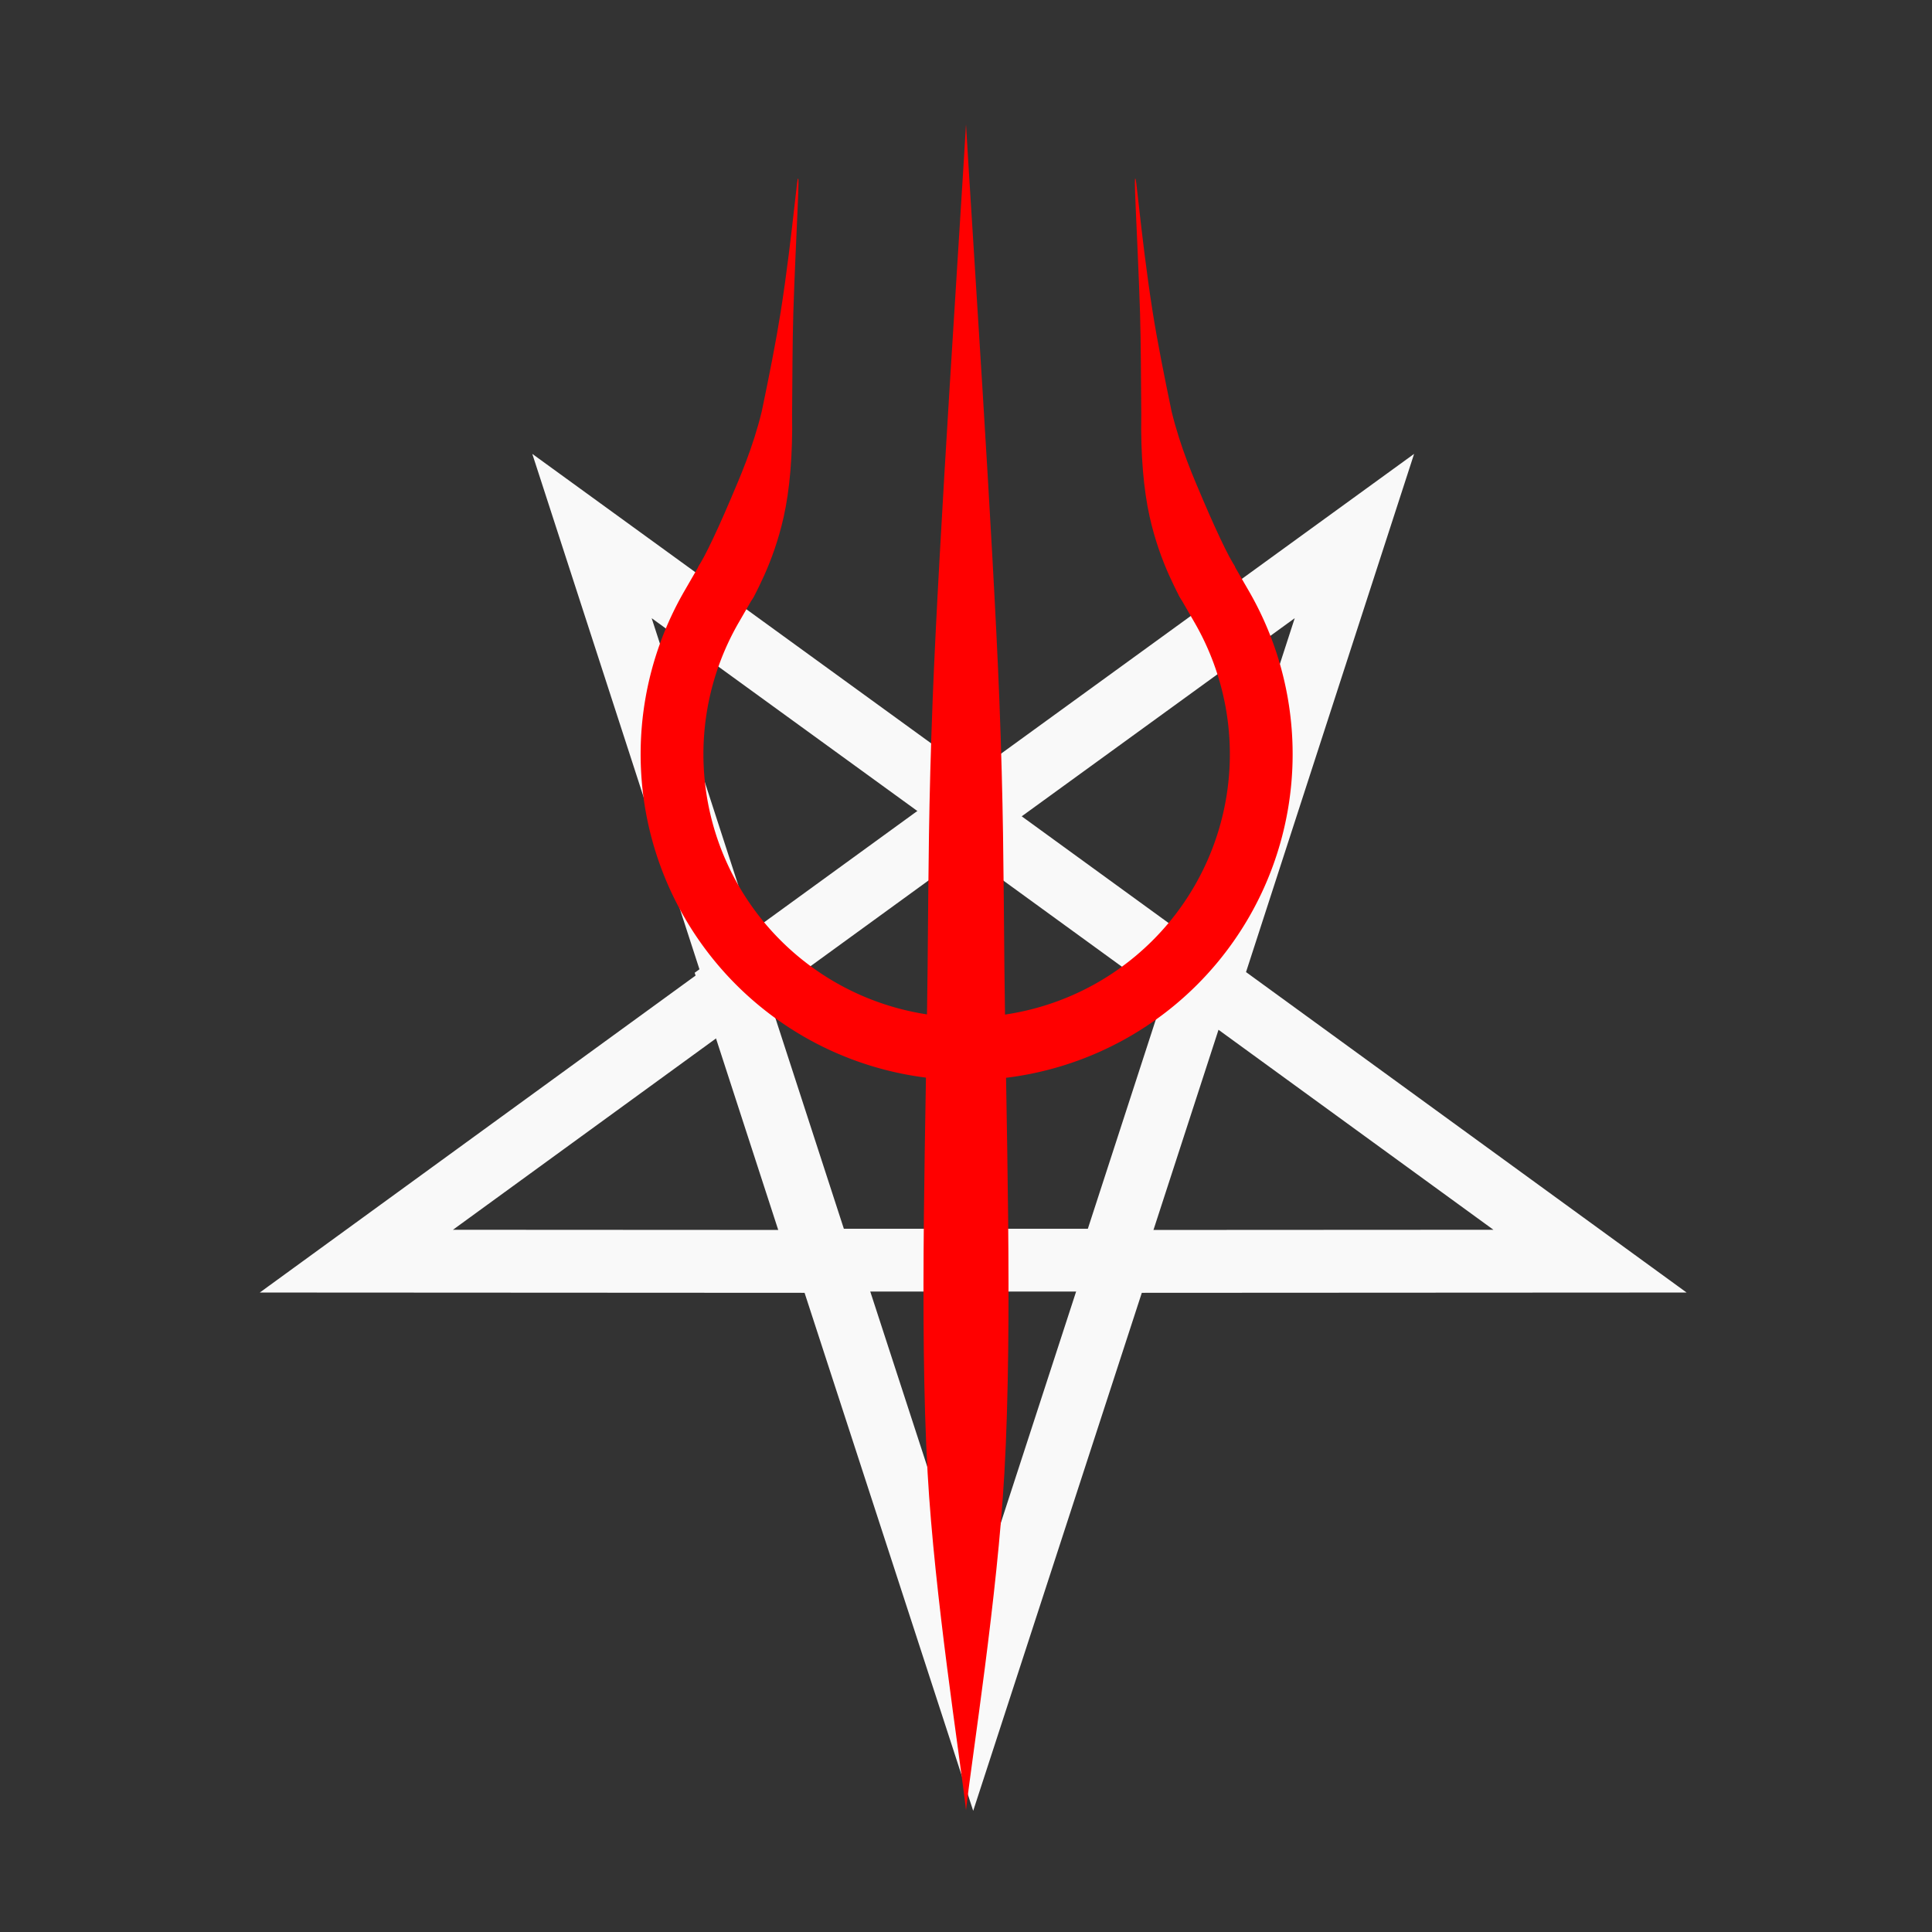
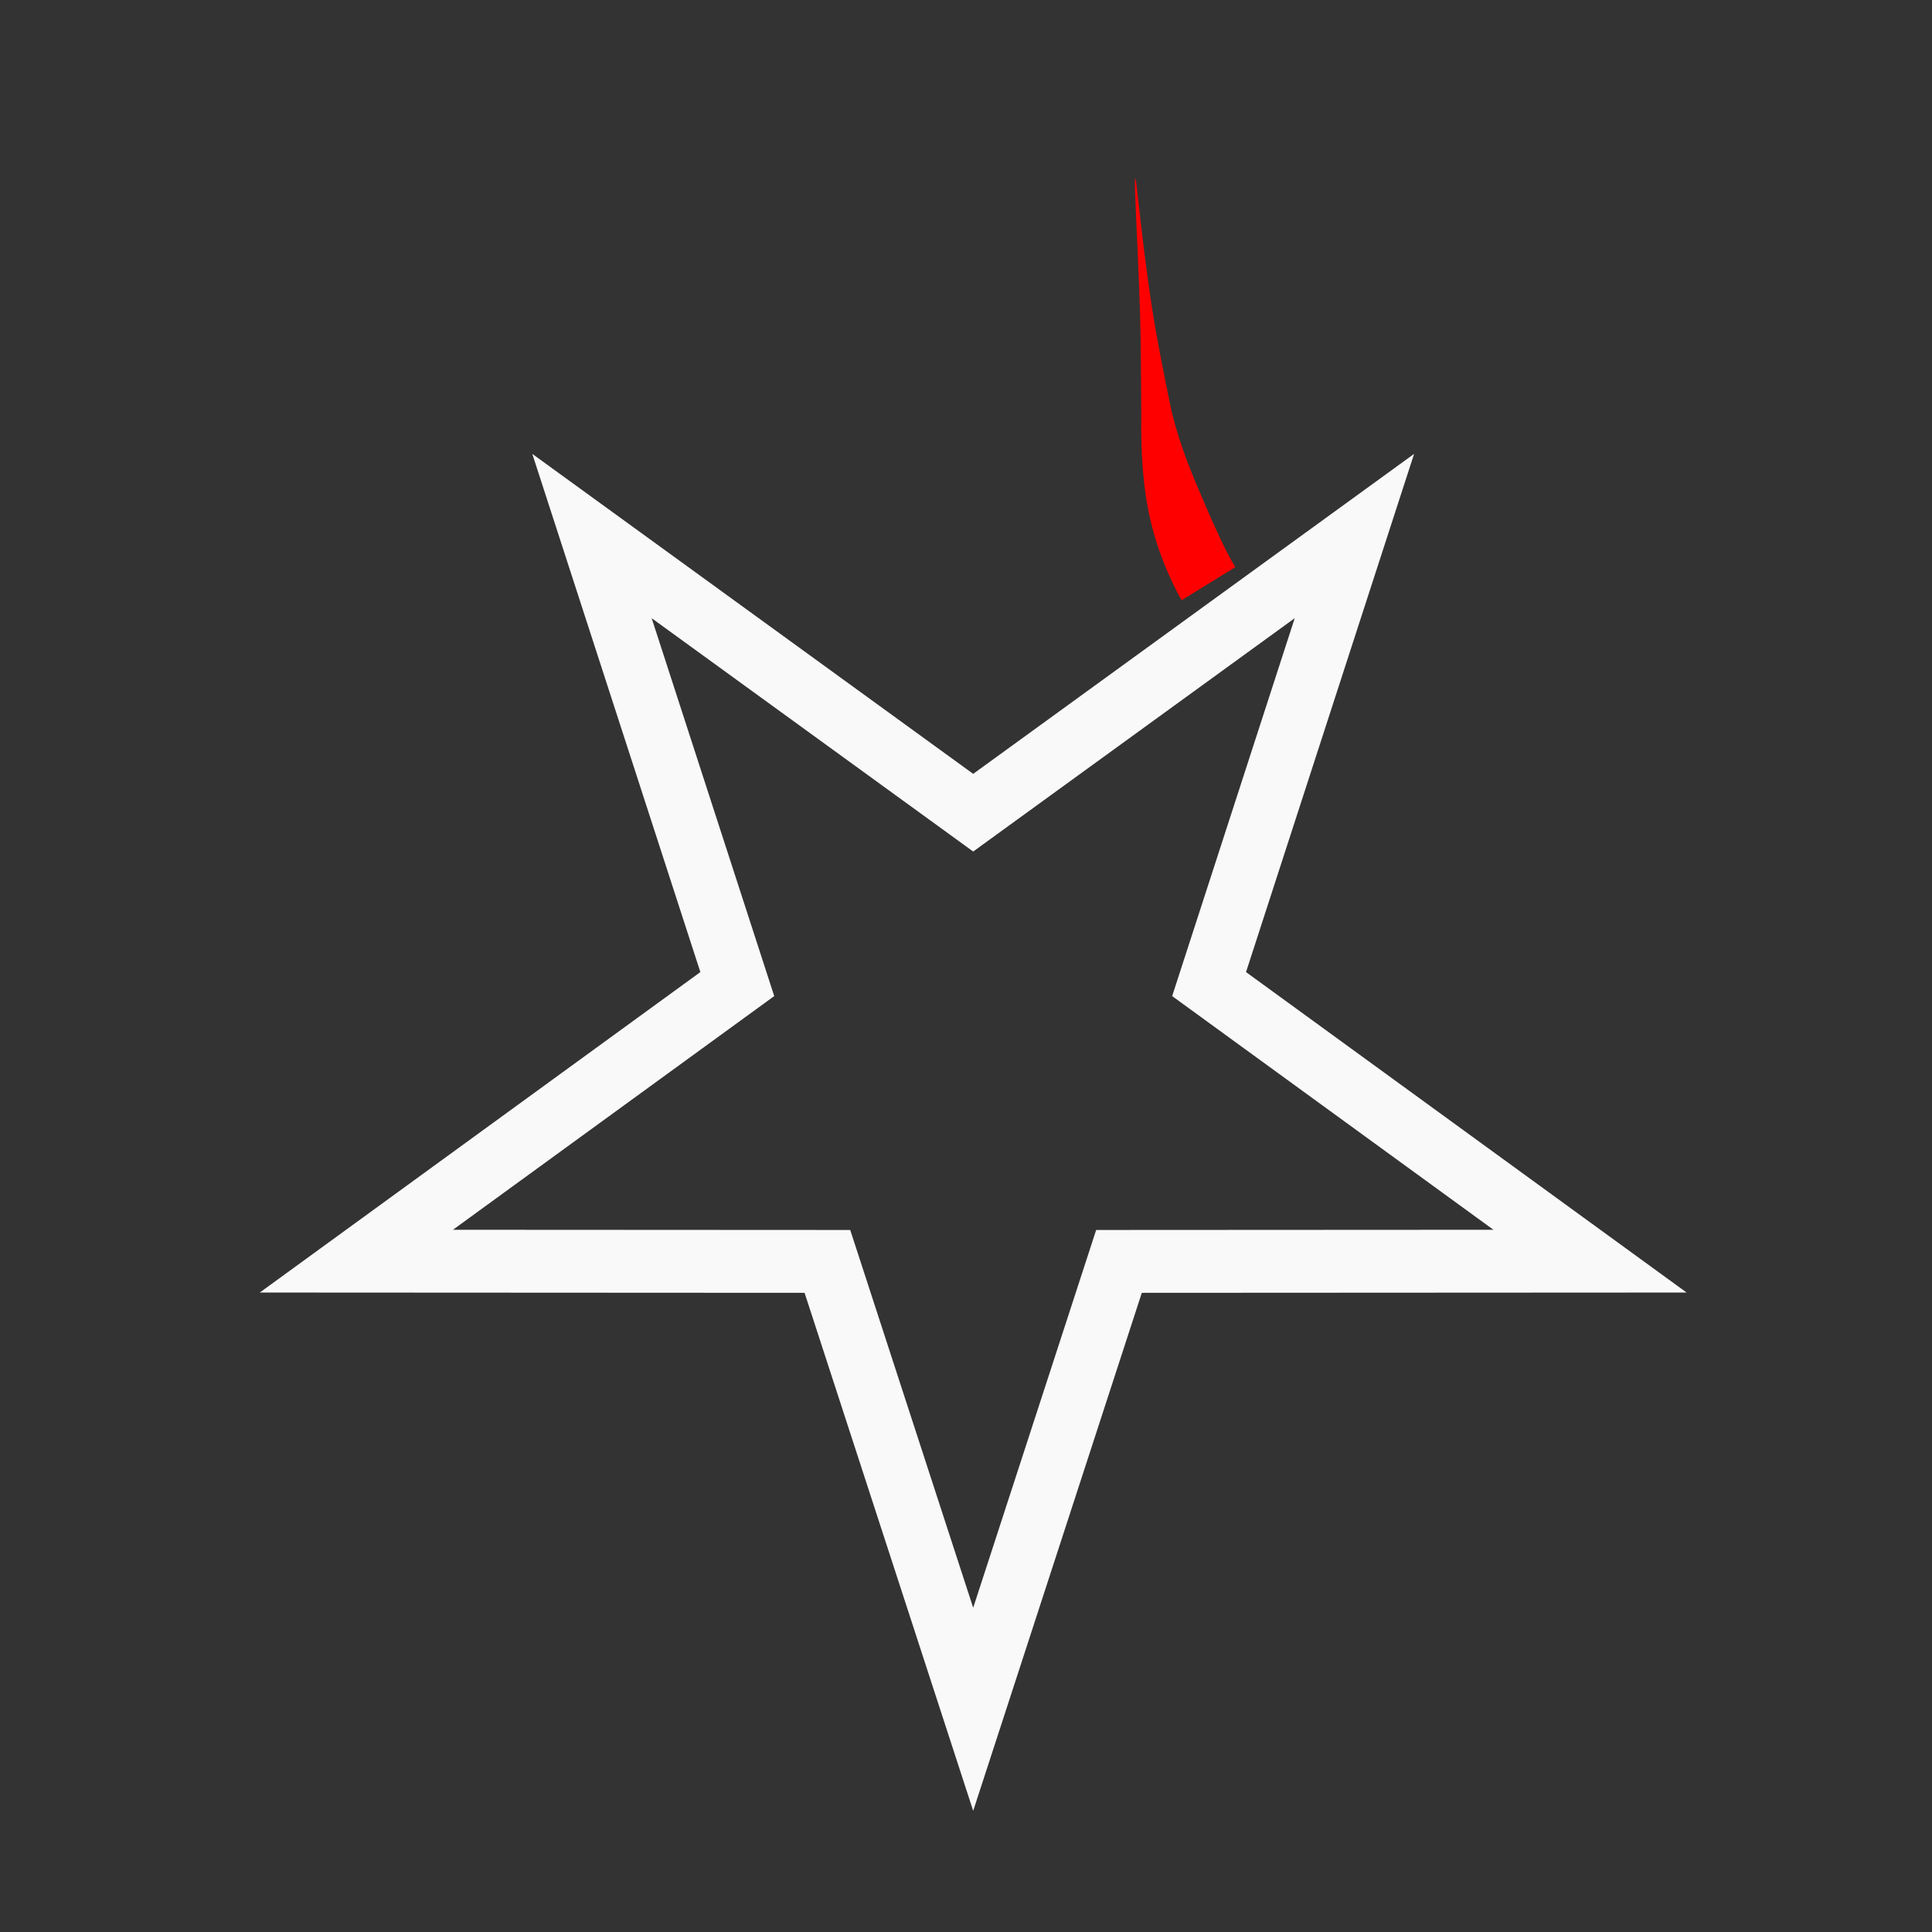
<svg xmlns="http://www.w3.org/2000/svg" width="400pt" height="400pt" viewBox="0 0 141.111 141.111" version="1.1" id="svg1" xml:space="preserve">
  <rect x="0" y="0" width="141.111" height="141.111" fill="#333333" stroke="none" />
  <defs id="defs1" />
  <g id="layer1" transform="translate(-302.222)">
    <g id="g3" transform="translate(-0.973,0.336)">
      <g id="g9" transform="translate(-1.1,8.238)" style="stroke:#f9f9f9">
        <path style="fill:none;stroke:#f9f9f9;stroke-width:13.624;stroke-linecap:round;stroke-dasharray:none" id="path8" d="m 1410.139,359.721 -31.598,-97.074 -102.087,-0.054 82.558,-60.049 -31.495,-97.108 82.622,59.962 82.622,-59.962 -31.495,97.108 82.558,60.049 -102.087,0.054 z" transform="matrix(0.337,0,0,0.337,-99.841,-4.955)" />
-         <path style="fill:none;stroke:#f9f9f9;stroke-width:35.825;stroke-linecap:round;stroke-dasharray:none" id="path8-3" d="m 1410.139,359.721 -133.686,-97.128 51.063,-157.157 165.245,-1e-5 51.063,157.157 z" transform="matrix(0.128,0,0,-0.128,194.342,96.963)" />
      </g>
-       <path style="fill:#ff0000;fill-rule:nonzero;stroke:none;stroke-width:4.916;stroke-linecap:square;stroke-dasharray:none" d="m 374.885,131.872 c 0.467,-4.104 2.29,-15.571 2.804,-24.625 0.627,-11.053 0.098,-26.568 0,-36.938 -0.071,-7.545 -0.071,-11.805 -0.369,-19.549 -0.436,-11.362 -2.029,-35.011 -2.435,-42.013 -0.406,7.002 -1.999,30.652 -2.435,42.013 -0.297,7.744 -0.298,12.005 -0.369,19.549 -0.098,10.37 -0.627,25.885 0,36.938 0.514,9.054 2.336,20.521 2.804,24.625 z" id="path9" transform="translate(-1.134)" />
-       <path style="fill:none;stroke:#ff0000;stroke-width:4.586;stroke-linecap:square;stroke-dasharray:none" id="path10" d="m 392.432,43.99 a 21.517,21.517 0 0 1 -4.804,27.242 21.517,21.517 0 0 1 -27.662,10e-7 21.517,21.517 0 0 1 -4.804,-27.242" />
-       <path style="fill:#ff0000;fill-rule:nonzero;stroke:none;stroke-width:4.586;stroke-dasharray:none" d="m 358.09,43.5 c 0.012,-0.019 0.143,-0.18 0.389,-0.69 0.231,-0.478 0.782,-1.544 1.305,-3.083 0.231,-0.68 0.458,-1.455 0.65,-2.31 0.44,-1.959 0.666,-4.525 0.614,-7.48 0.023,-2.648 0.025,-5.183 0.089,-7.383 0.067,-2.321 0.272,-6.629 0.318,-7.731 0.077,-1.83 0.071,-2.113 0.032,-2.115 v 0 c -0.044,-0.003 -0.073,0.278 -0.276,2.097 -0.188,1.681 -0.543,4.792 -0.999,7.663 -0.347,2.184 -0.836,4.636 -1.376,7.232 -0.656,2.695 -1.612,4.86 -2.303,6.483 -0.308,0.724 -0.588,1.359 -0.85,1.936 -0.59,1.299 -1.034,2.173 -1.25,2.534 -0.227,0.378 -0.256,0.457 -0.245,0.438 z" id="path3" />
+       <path style="fill:#ff0000;fill-rule:nonzero;stroke:none;stroke-width:4.916;stroke-linecap:square;stroke-dasharray:none" d="m 374.885,131.872 z" id="path9" transform="translate(-1.134)" />
      <path style="fill:#ff0000;fill-rule:nonzero;stroke:none;stroke-width:4.586;stroke-dasharray:none" d="m 358.09,43.5 c 0.012,-0.019 0.143,-0.18 0.389,-0.69 0.231,-0.478 0.782,-1.544 1.305,-3.083 0.231,-0.68 0.458,-1.455 0.65,-2.31 0.44,-1.959 0.666,-4.525 0.614,-7.48 0.023,-2.648 0.025,-5.183 0.089,-7.383 0.067,-2.321 0.272,-6.629 0.318,-7.731 0.077,-1.83 0.071,-2.113 0.032,-2.115 v 0 c -0.044,-0.003 -0.073,0.278 -0.276,2.097 -0.188,1.681 -0.543,4.792 -0.999,7.663 -0.347,2.184 -0.836,4.636 -1.376,7.232 -0.656,2.695 -1.612,4.86 -2.303,6.483 -0.308,0.724 -0.588,1.359 -0.85,1.936 -0.59,1.299 -1.034,2.173 -1.25,2.534 -0.227,0.378 -0.256,0.457 -0.245,0.438 z" id="path3-2" transform="matrix(-1,0,0,1,747.6,0)" />
    </g>
  </g>
</svg>